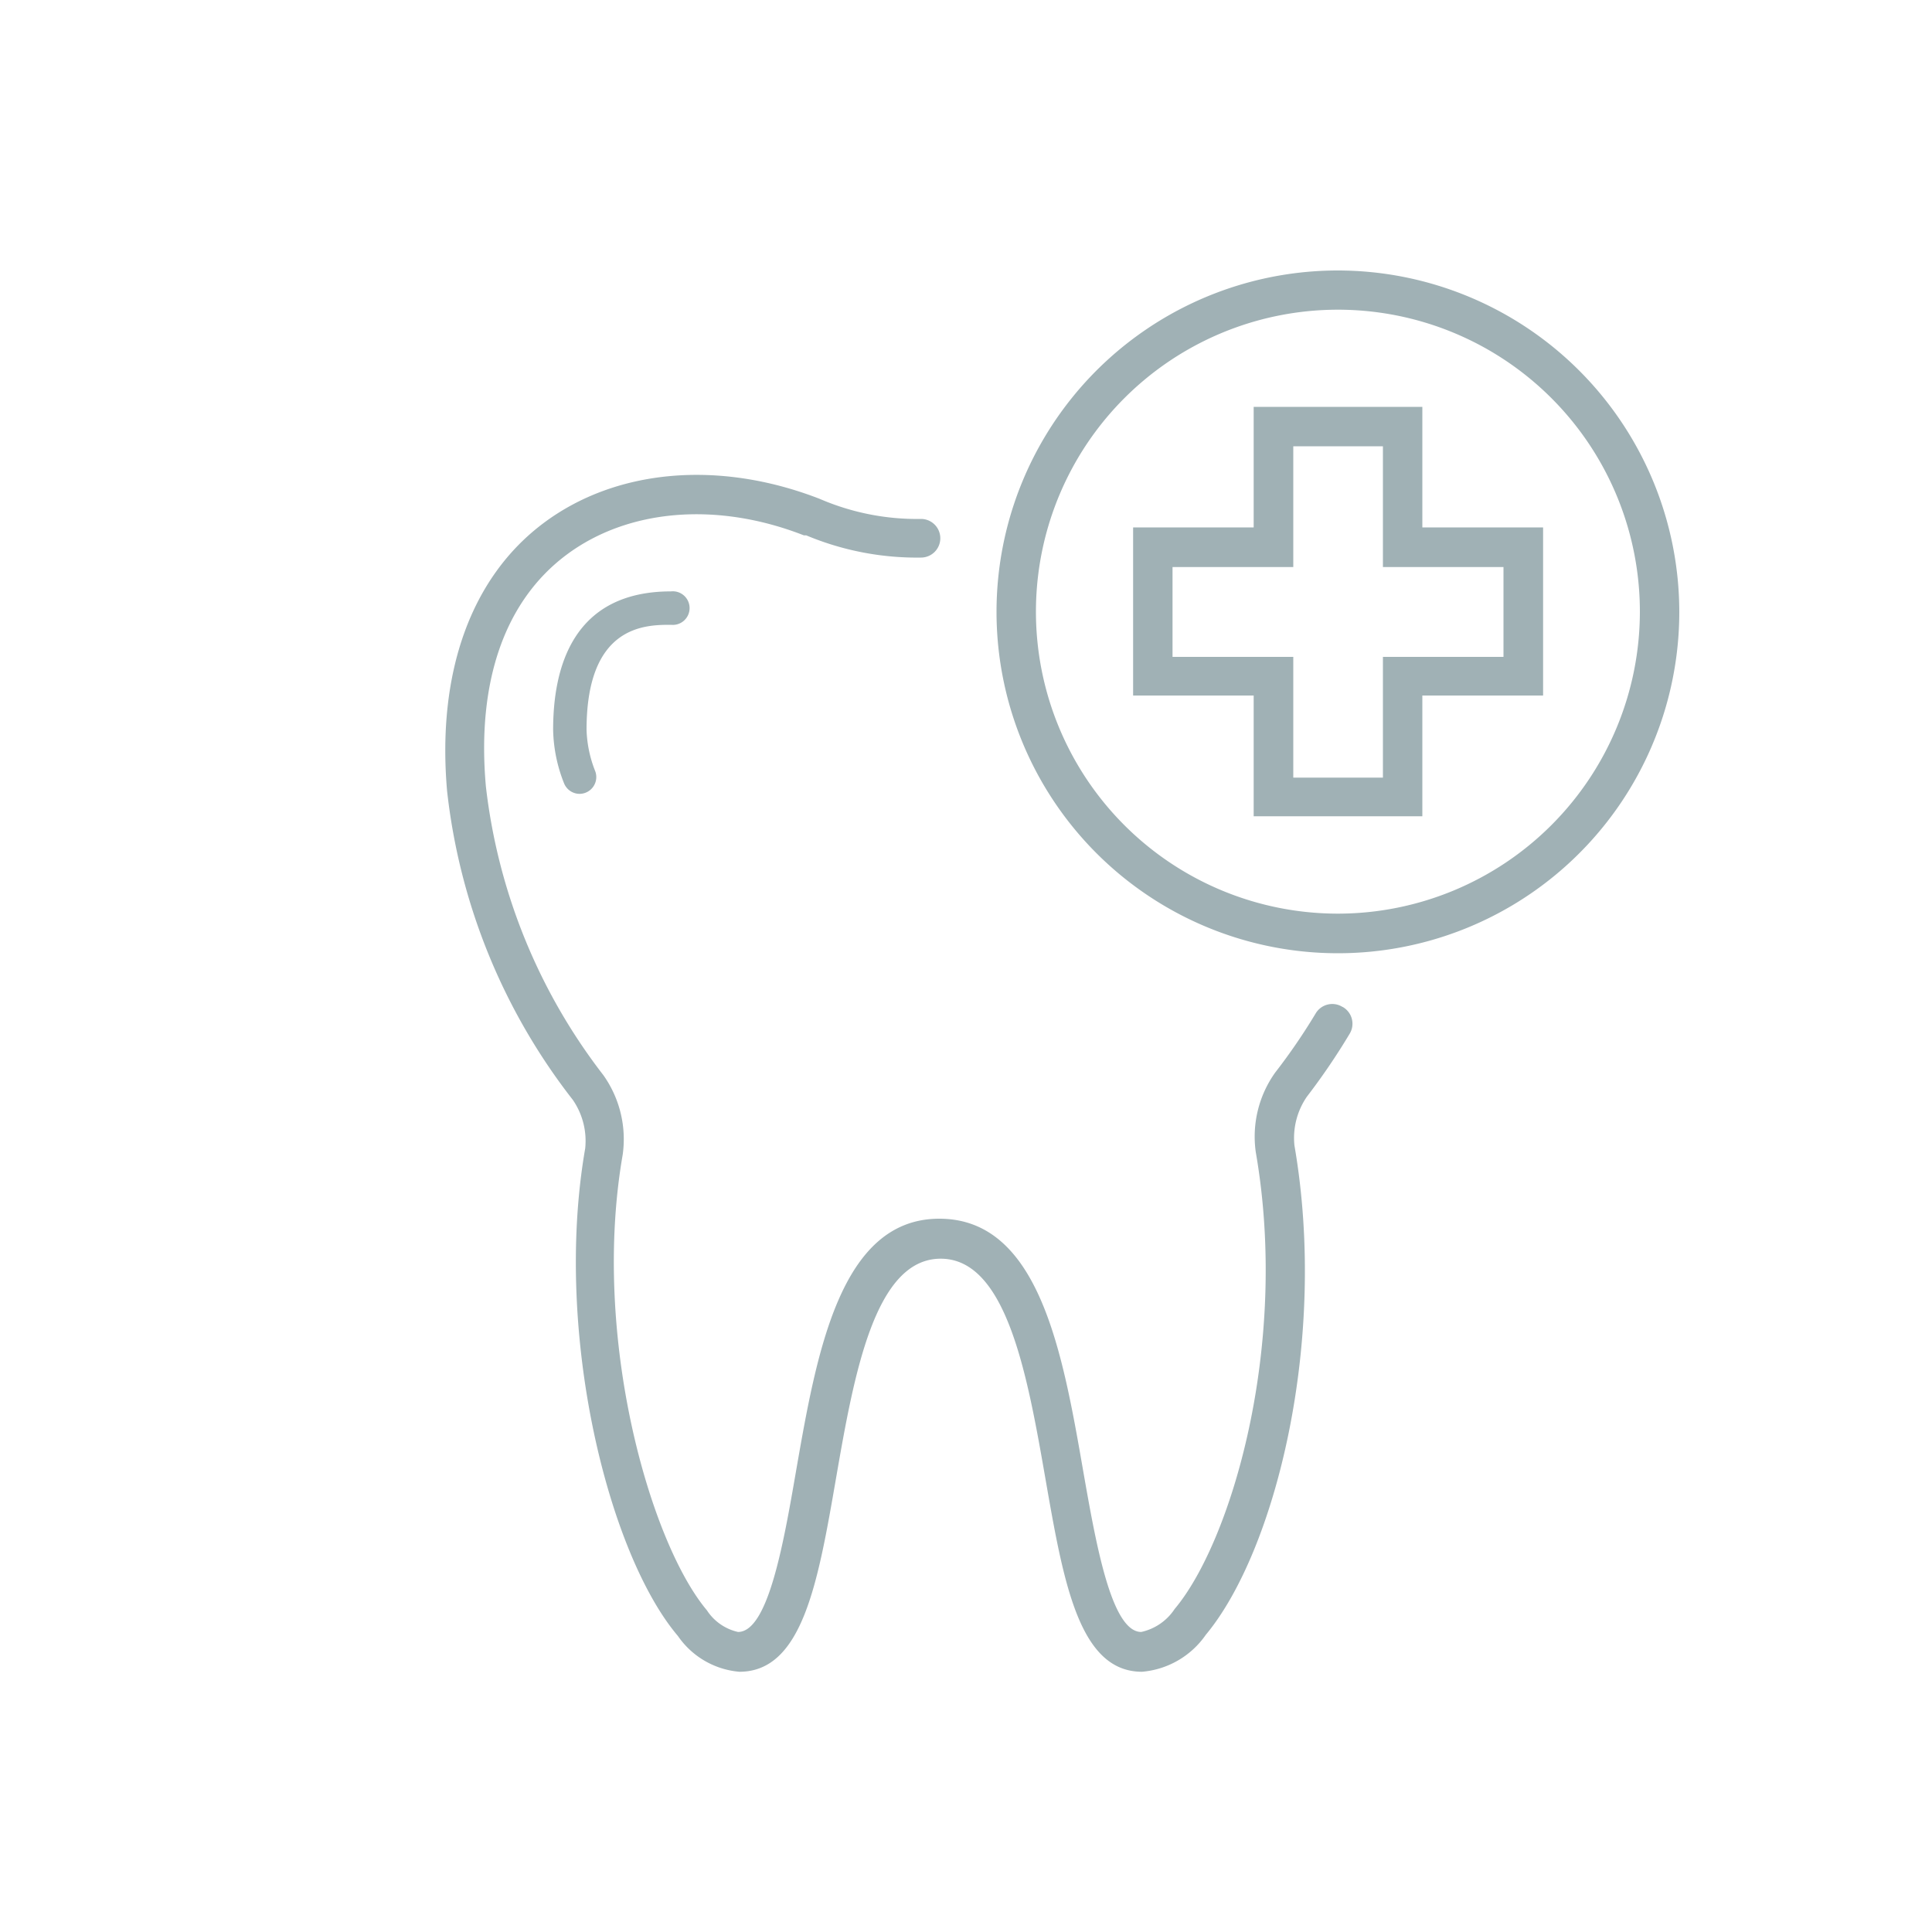
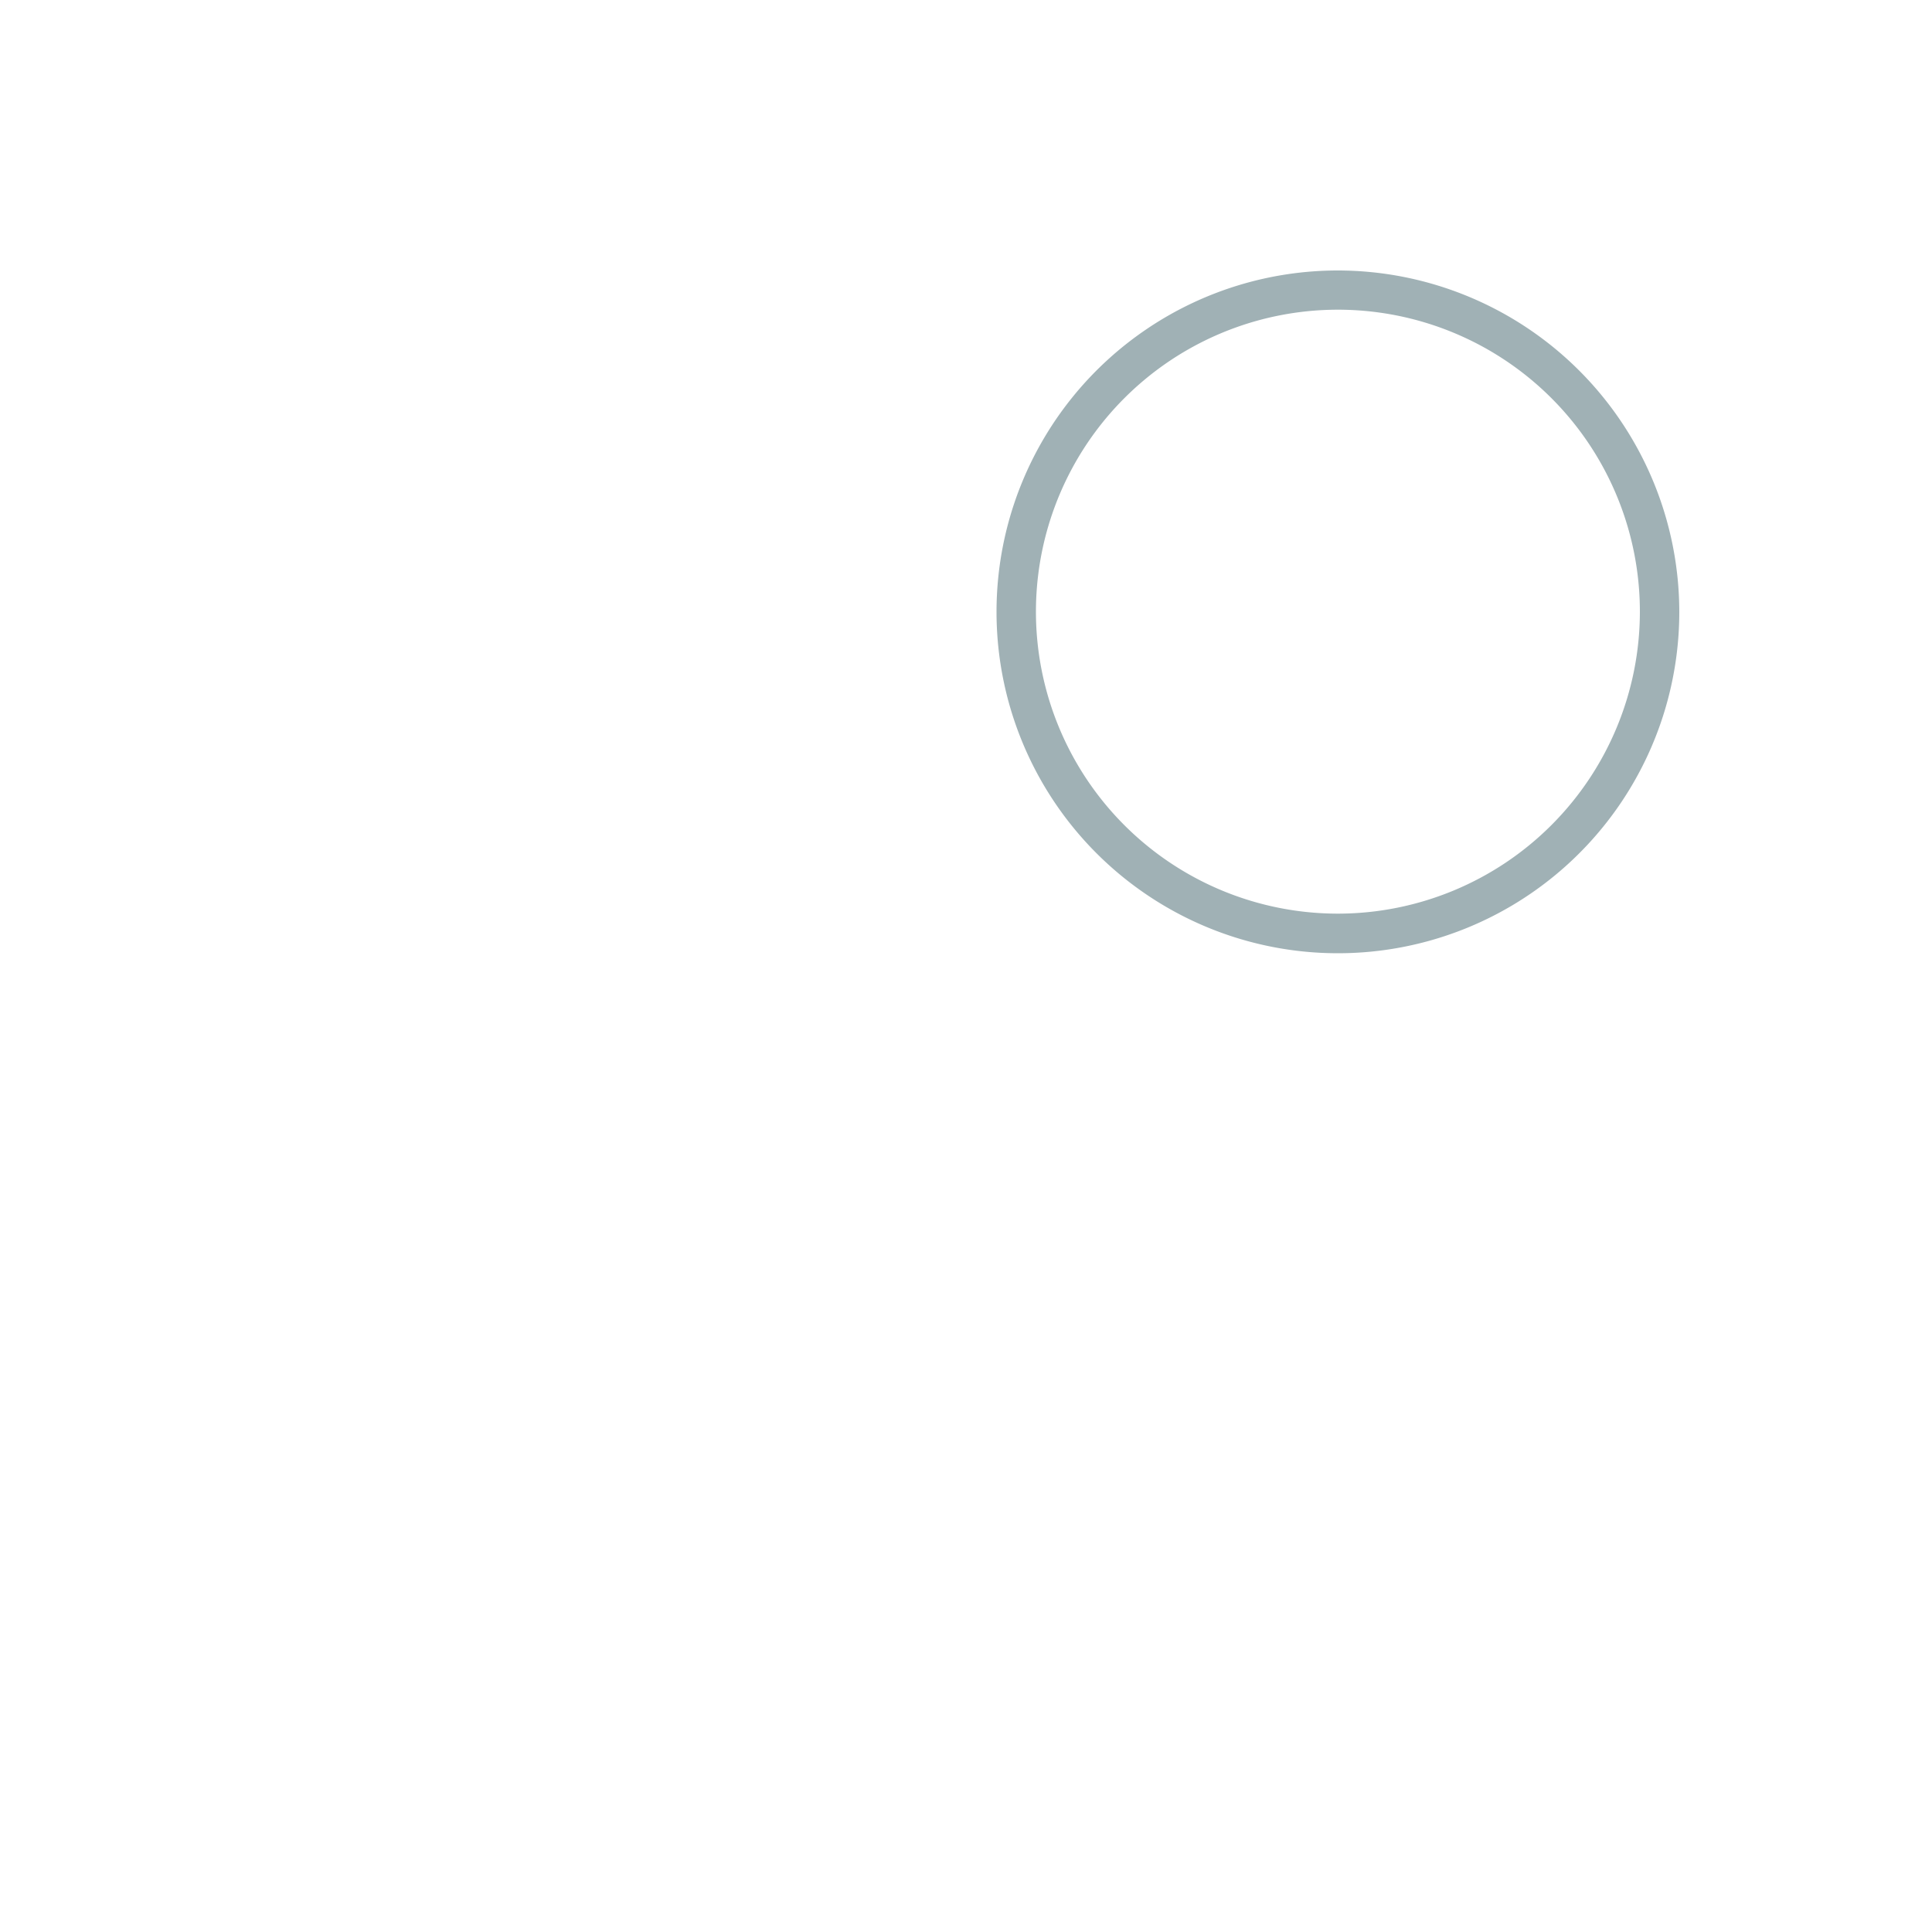
<svg xmlns="http://www.w3.org/2000/svg" id="Layer_1" data-name="Layer 1" viewBox="0 0 100 100">
  <defs>
    <style>.cls-1{fill:#a0b1b5;}</style>
  </defs>
  <title>dental-services-orangeville-icons-emergency</title>
-   <path class="cls-1" d="M30,41.09a.87.87,0,0,1-.81-.56,7.84,7.84,0,0,1-.56-2.76c0-3.27,1.05-7.16,6.1-7.16a.87.87,0,1,1,0,1.73c-1.31,0-4.37,0-4.37,5.43a6.27,6.27,0,0,0,.45,2.15A.87.87,0,0,1,30,41.09Z" />
-   <path class="cls-1" d="M69.49,52.12a1,1,0,0,0-1.4.35A31.36,31.36,0,0,1,66,55.52a5.71,5.71,0,0,0-1,4.12c1.75,10.09-1.31,20.21-4.2,23.64a2.78,2.78,0,0,1-1.73,1.19c-1.55,0-2.35-4.61-3-8.31C55,70,53.79,63.09,48.63,63.08s-6.37,7-7.43,13.08c-.64,3.7-1.44,8.31-3,8.31a2.6,2.6,0,0,1-1.61-1.12c-2.93-3.48-6-14.14-4.36-23.58a5.73,5.73,0,0,0-1-4.12,30,30,0,0,1-6.08-14.94c-.49-5.47,1-9.63,4.18-12s7.78-2.76,12.28-1l.12,0a14.83,14.83,0,0,0,5.94,1.15,1,1,0,0,0,0-2h0a12.68,12.68,0,0,1-5.15-1l-.12-.05c-5.17-2-10.5-1.55-14.26,1.26s-5.53,7.74-5,13.86a31.64,31.64,0,0,0,6.51,16,3.75,3.75,0,0,1,.64,2.51c-1.66,9.54,1.2,21,4.8,25.24a4.3,4.3,0,0,0,3.18,1.85c3.27,0,4.07-4.63,5-10s2-11.38,5.42-11.38,4.49,6.05,5.42,11.38,1.73,10,5,10a4.47,4.47,0,0,0,3.3-1.91C66,80.31,68.75,69.42,67,59.29a3.77,3.77,0,0,1,.64-2.52,34.23,34.23,0,0,0,2.21-3.25,1,1,0,0,0-.35-1.4Z" />
  <path class="cls-1" d="M69.26,47.29A15.63,15.63,0,1,1,84.88,31.67,15.64,15.64,0,0,1,69.26,47.29Zm0-33.29A17.67,17.67,0,1,0,86.92,31.67,17.69,17.69,0,0,0,69.26,14Z" />
-   <path class="cls-1" d="M77.82,29.35V34H71.58v6.25H66.94V34H60.69V29.35h6.25V23.1h4.64v6.25Zm-4.2-8.29H64.89V27.3H58.65V36h6.24v6.25h8.73V36h6.25V27.3H73.62V21.06Z" />
</svg>